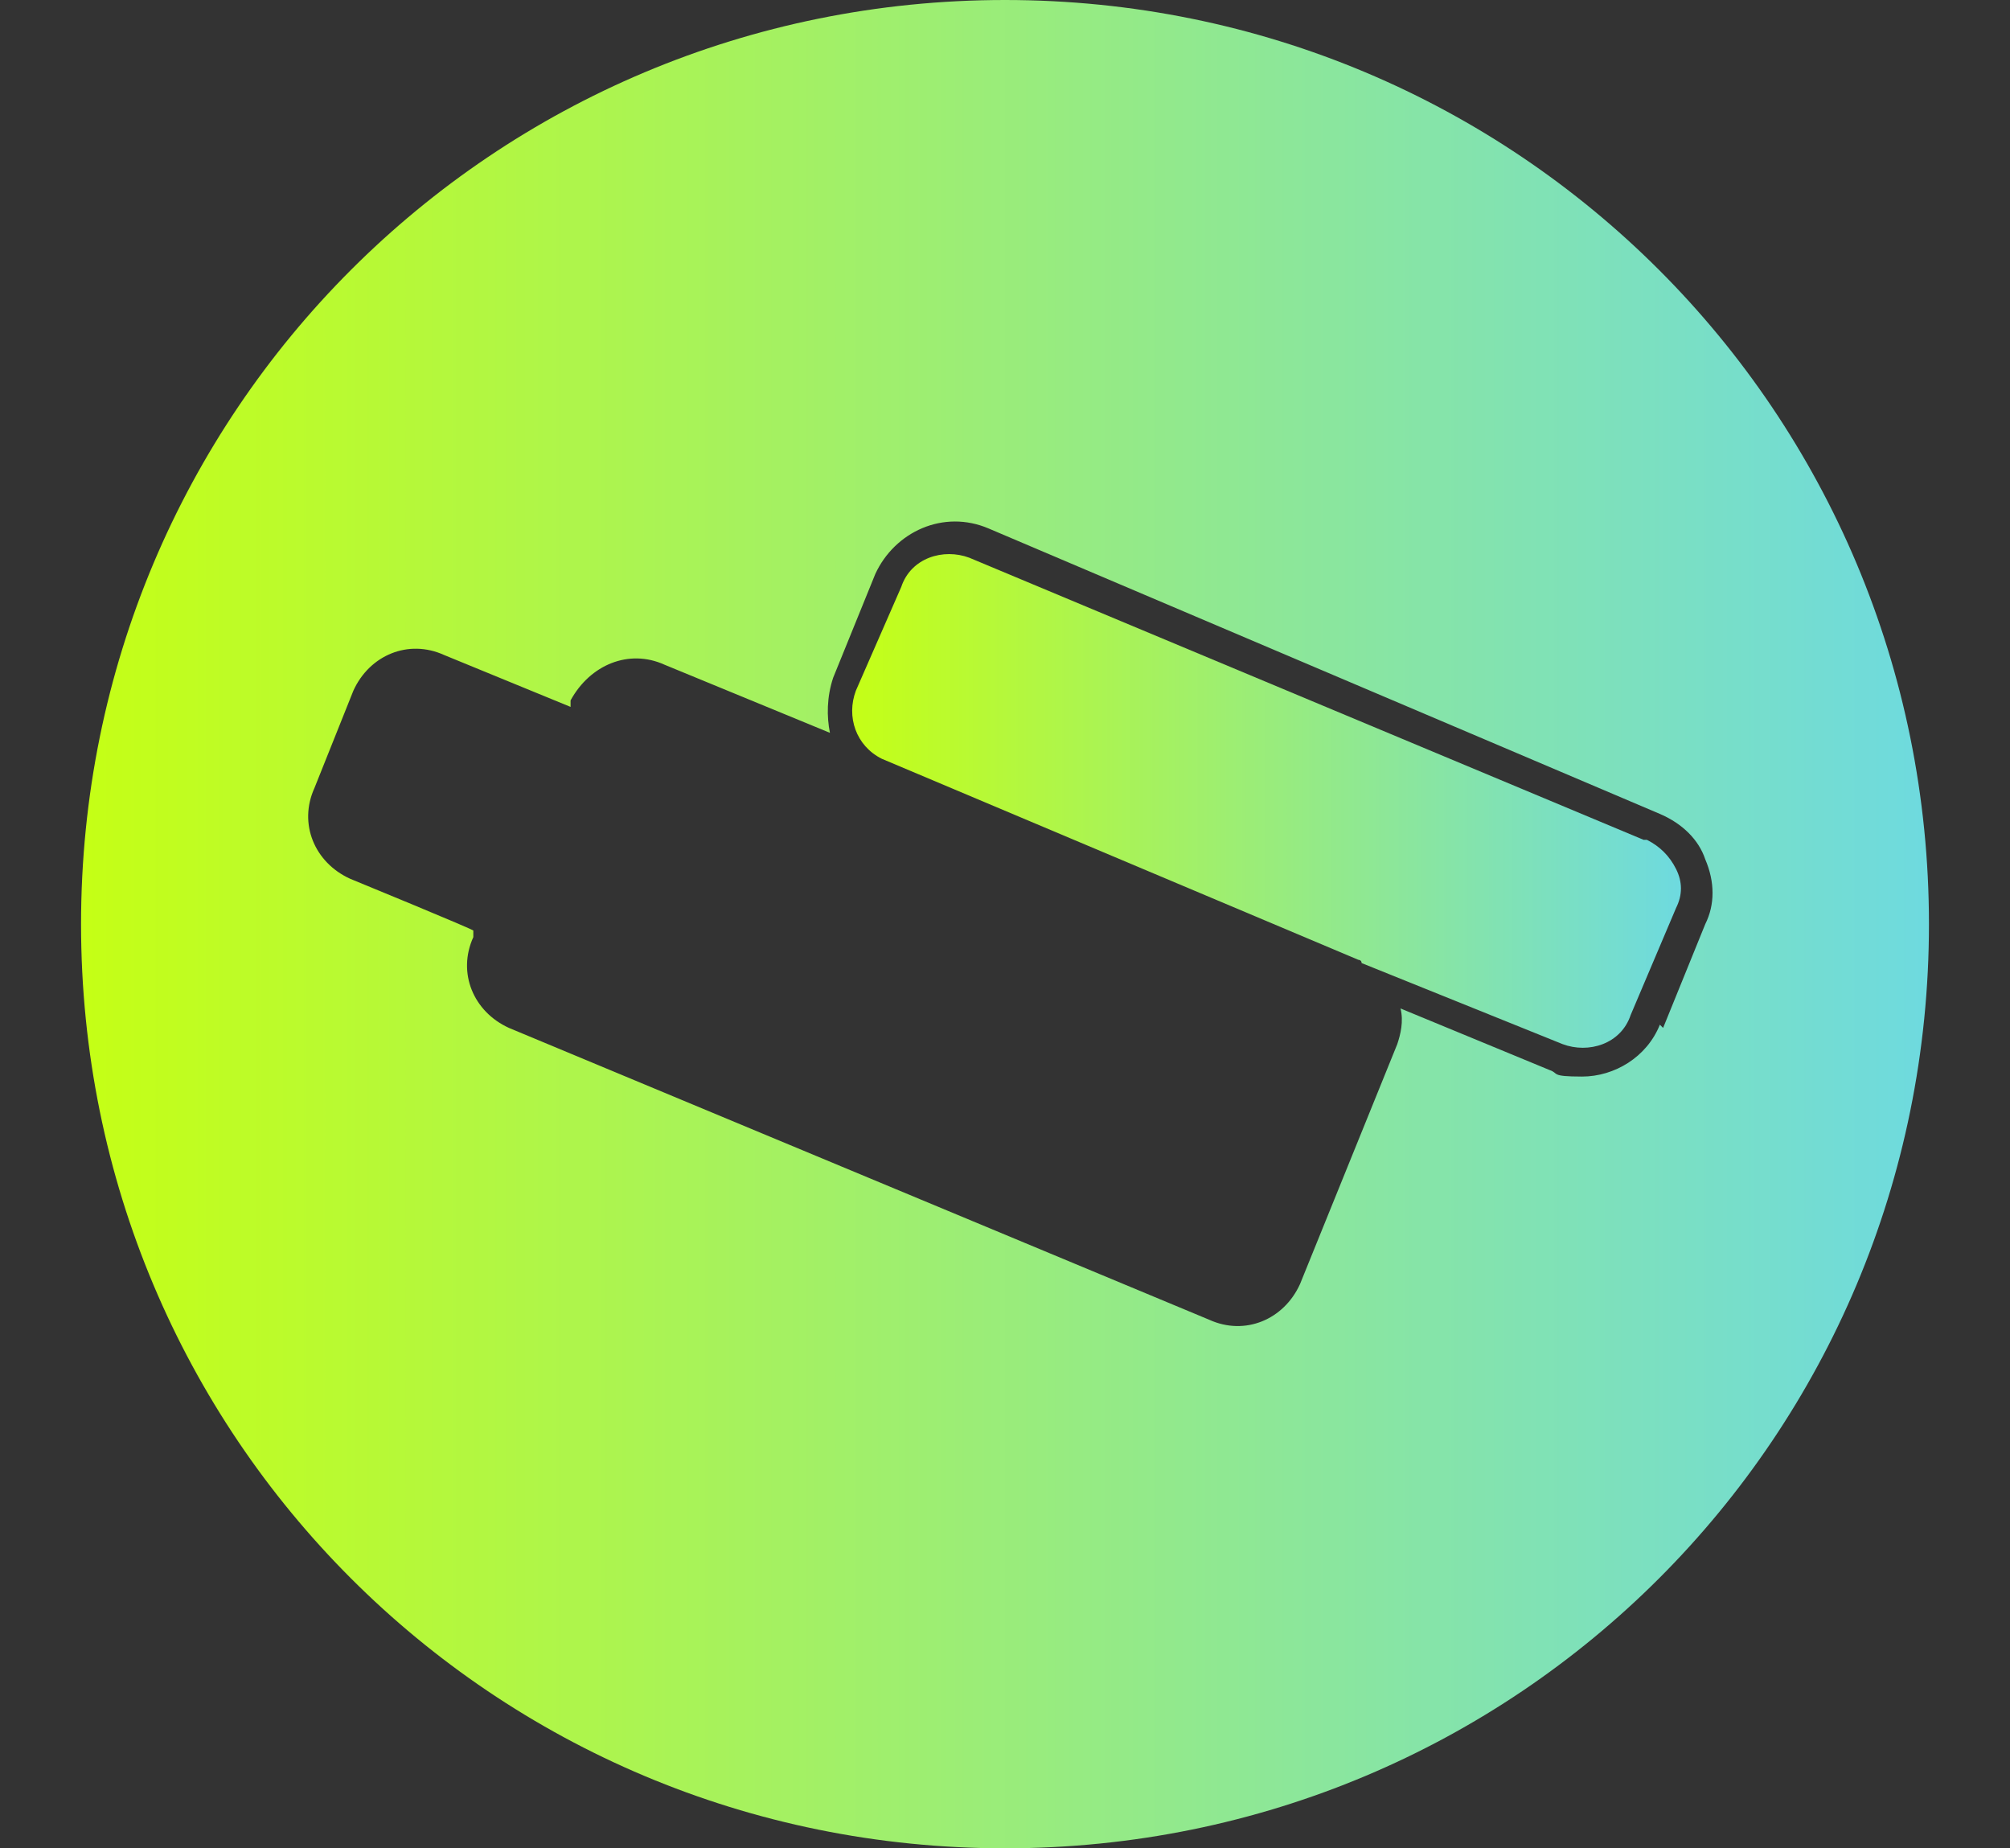
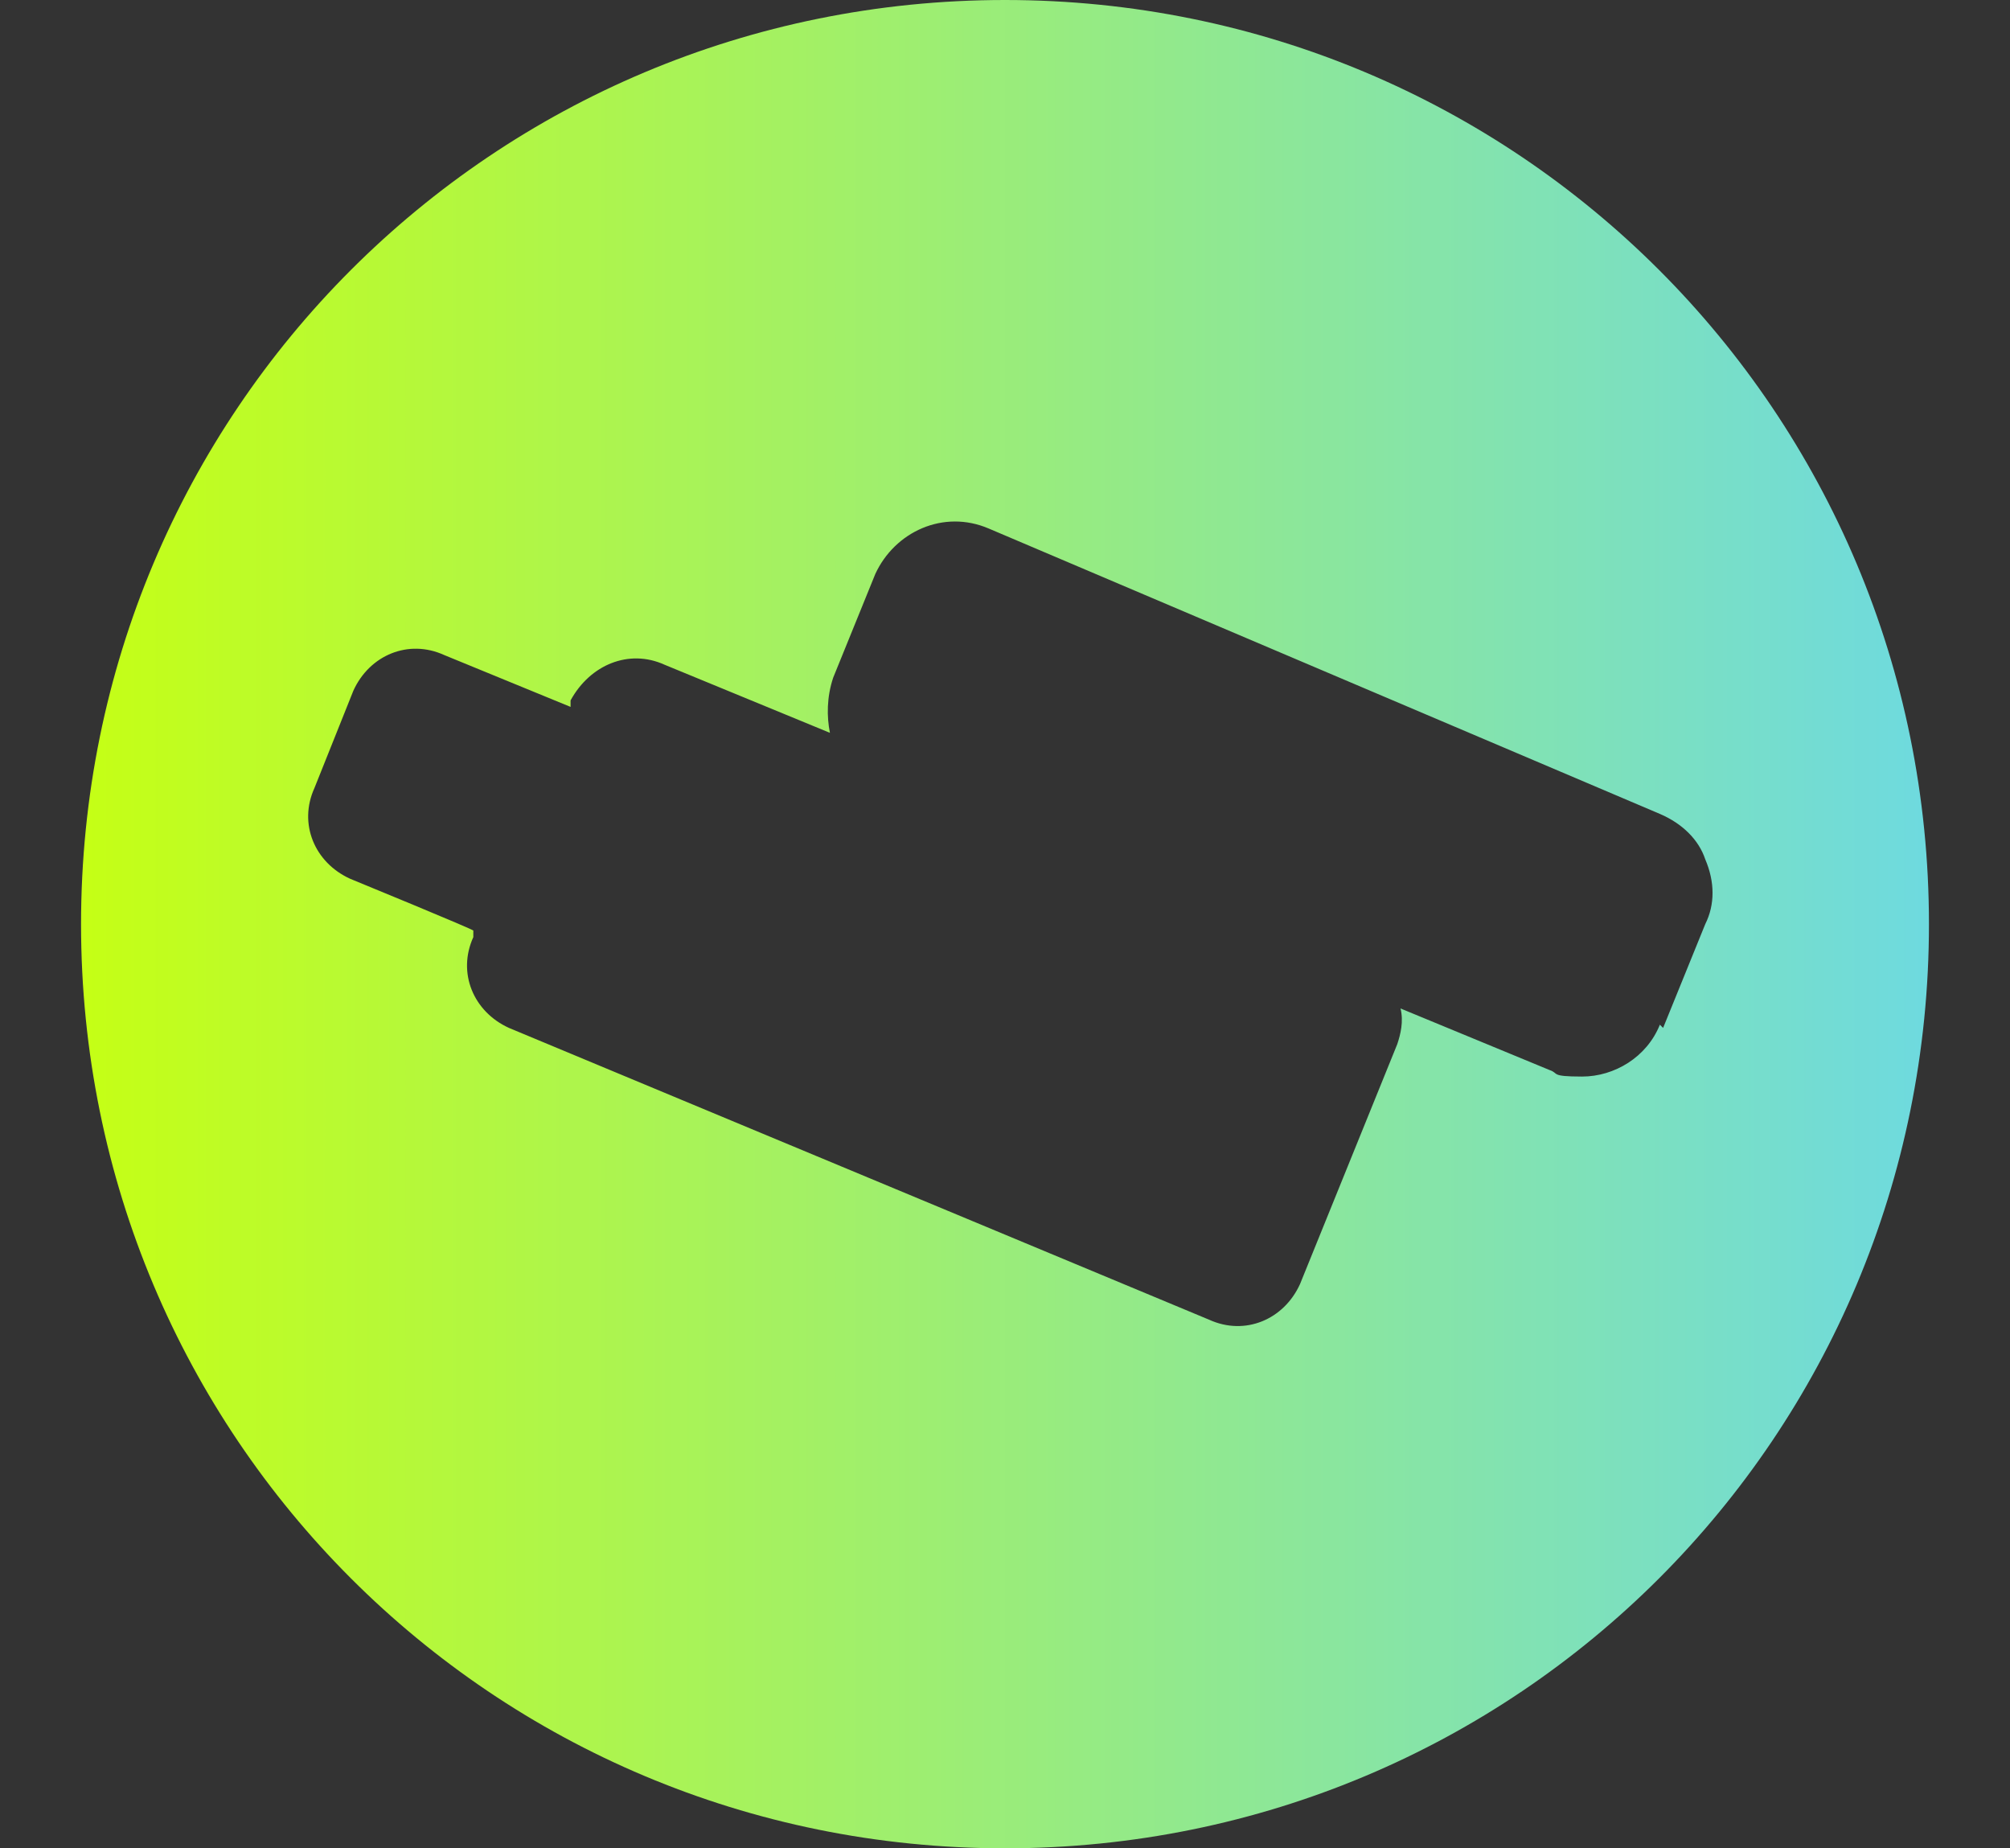
<svg xmlns="http://www.w3.org/2000/svg" xmlns:xlink="http://www.w3.org/1999/xlink" id="_图层_1" data-name="图层_1" version="1.1" viewBox="0 0 62 57">
  <rect x="0" y="0" width="62" height="57" fill="#333333" stroke="none" />
  <defs>
    <style>
      .st0 {
        fill: url(#_未命名的渐变_2);
      }

      .st1 {
        fill: url(#_未命名的渐变_21);
      }
    </style>
    <linearGradient id="_未命名的渐变_2" data-name="未命名的渐变 2" x1="26.2" y1="24.7" x2="51.8" y2="24.7" gradientUnits="userSpaceOnUse">
      <stop offset="0" stop-color="#c5ff15" />
      <stop offset="1" stop-color="#6edadf" />
    </linearGradient>
    <linearGradient id="_未命名的渐变_21" data-name="未命名的渐变 2" x1="2.5" y1="28.5" x2="59.5" y2="28.5" xlink:href="#_未命名的渐变_2" />
  </defs>
-   <path class="st0" d="M50.7,25.9l-20.8-8.7c-.8-.3-1.8,0-2.1.9l-1.4,3.2c-.3.8,0,1.7.8,2.1l14.7,6.2s.1,0,.1.1l6.2,2.5c.8.3,1.8,0,2.1-.9l1.4-3.3c.2-.4.2-.8,0-1.2s-.5-.7-.9-.9Z" />
  <path class="st1" d="M31,0C15.2,0,2.5,12.7,2.5,28.5s12.7,28.5,28.5,28.5,28.5-12.7,28.5-28.5S46.8,0,31,0ZM51.2,31.6c-.4,1-1.4,1.6-2.4,1.6s-.7-.1-1-.2l-4.6-1.9c.1.4,0,.8-.1,1.1l-3,7.4c-.5,1.1-1.7,1.6-2.8,1.1l-21.6-9c-1.1-.5-1.6-1.7-1.1-2.8v-.2c.1,0-3.8-1.6-3.8-1.6-1.1-.5-1.6-1.7-1.1-2.8l1.2-3c.5-1.1,1.7-1.6,2.8-1.1l3.9,1.6v-.2c.6-1.1,1.8-1.6,2.9-1.1l5.1,2.1c-.1-.5-.1-1.1.1-1.7l1.3-3.2c.6-1.3,2.1-2,3.5-1.4l20.7,8.8c.7.3,1.2.8,1.4,1.4.3.7.3,1.4,0,2l-1.3,3.2Z" />
</svg>